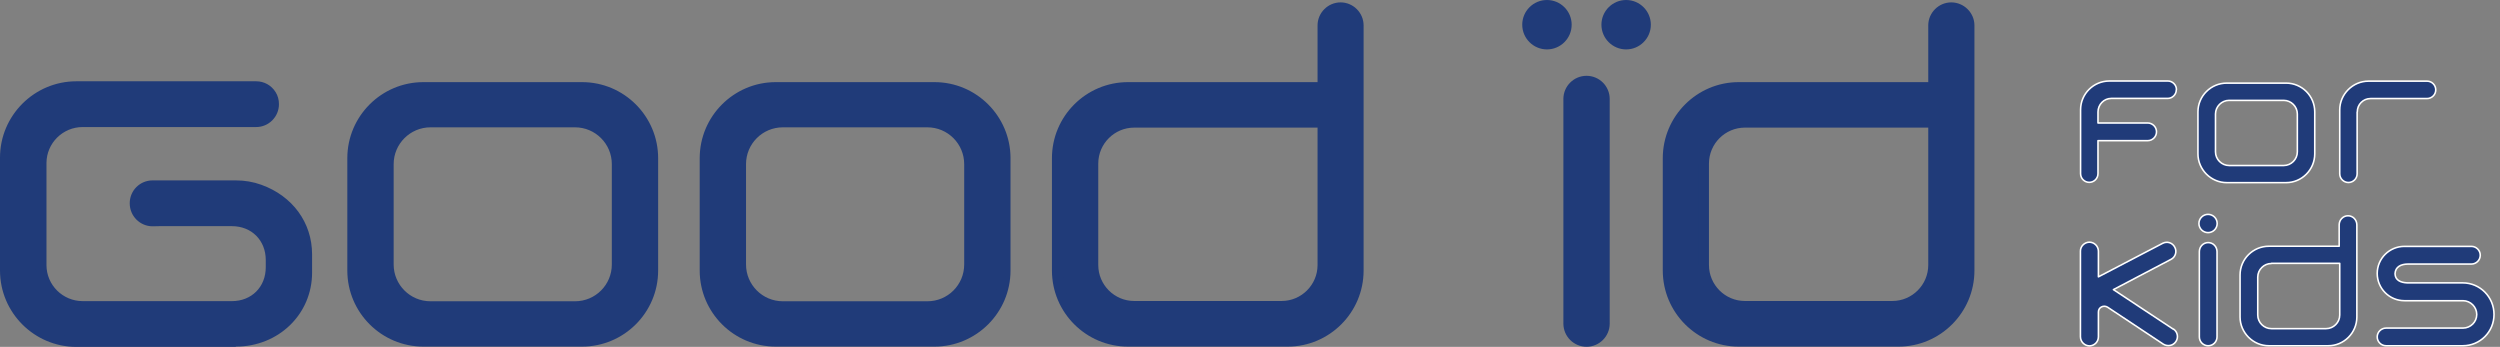
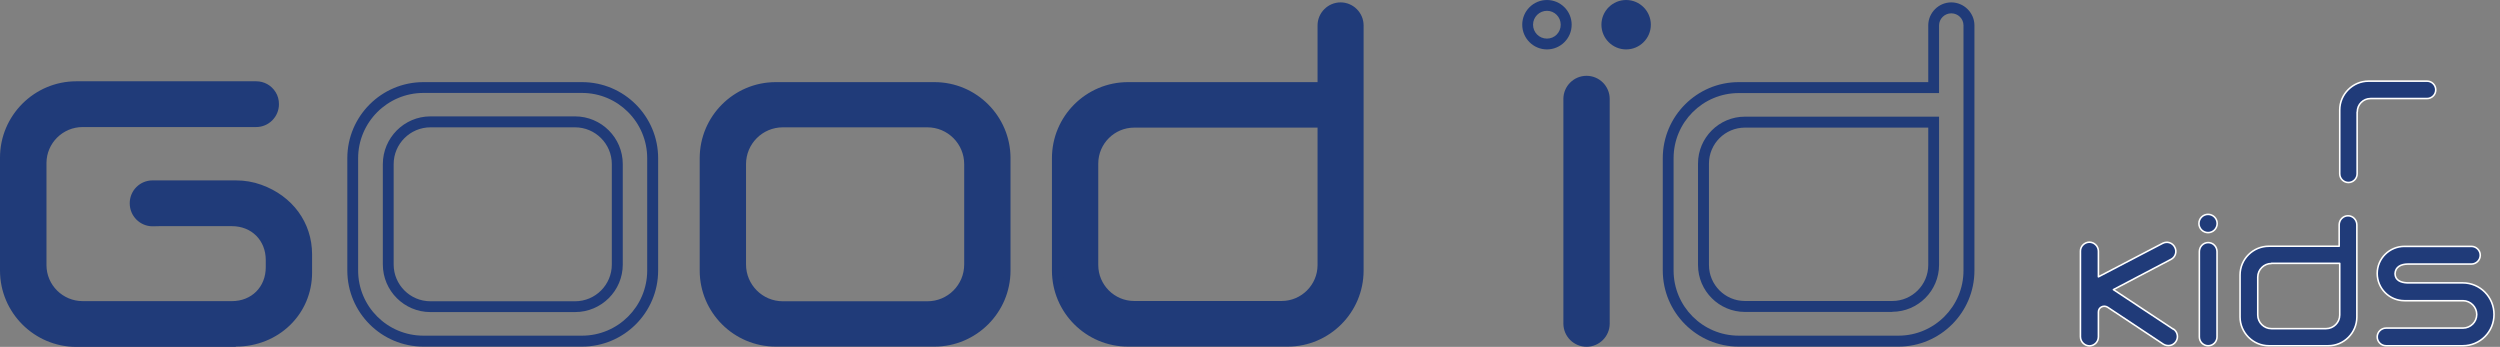
<svg xmlns="http://www.w3.org/2000/svg" width="418" height="58" viewBox="0 0 418 58" fill="none">
  <rect x="0" y="0" width="418" height="58" fill="#808080" stroke="none" />
-   <path d="M363.881 14.999C363.881 15.797 363.224 16.454 362.449 16.454H353.013C351.769 16.454 350.783 17.487 350.783 18.731V20.562H359.092C359.89 20.562 360.571 21.219 360.571 22.04C360.571 22.862 359.89 23.519 359.092 23.519H350.783V29.035C350.783 29.833 350.126 30.49 349.327 30.49C348.529 30.49 347.872 29.833 347.872 29.035V18.355C347.872 15.679 350.055 13.543 352.684 13.543H362.472C363.247 13.543 363.904 14.201 363.904 14.975L363.881 14.999Z" fill="#203B79" stroke="white" stroke-width="0.265" stroke-linecap="round" stroke-linejoin="round" />
-   <path d="M387.026 18.707V25.726C387.026 28.354 384.889 30.537 382.237 30.537H372.308C369.679 30.537 367.496 28.354 367.496 25.726V18.707C367.496 16.032 369.679 13.896 372.308 13.896H382.237C384.866 13.896 387.026 16.032 387.026 18.707ZM381.838 16.783H372.707C371.463 16.783 370.43 17.815 370.43 19.059V25.397C370.43 26.641 371.463 27.674 372.707 27.674H381.838C383.082 27.674 384.115 26.641 384.115 25.397V19.059C384.115 17.815 383.082 16.783 381.838 16.783Z" fill="#203B79" stroke="white" stroke-width="0.265" stroke-linecap="round" stroke-linejoin="round" />
  <path d="M394.114 18.731V29.059C394.114 29.857 393.456 30.514 392.658 30.514C391.86 30.514 391.203 29.857 391.203 29.059V18.379C391.203 15.75 393.386 13.567 396.015 13.567H405.803C406.601 13.567 407.259 14.224 407.259 15.022C407.259 15.82 406.601 16.477 405.803 16.477H396.367C395.123 16.477 394.137 17.463 394.137 18.707L394.114 18.731Z" fill="#203B79" stroke="white" stroke-width="0.265" stroke-linecap="round" stroke-linejoin="round" />
  <path d="M389.325 57.812H379.349C376.72 57.812 374.537 55.63 374.537 53.001V45.983C374.537 43.307 376.72 41.171 379.349 41.171H391.109V37.603C391.109 36.758 391.766 36.077 392.588 36.077C393.41 36.077 394.067 36.758 394.067 37.603V53.001C394.067 55.63 391.931 57.812 389.278 57.812H389.325ZM379.772 44.058C378.528 44.058 377.495 45.09 377.495 46.334V52.672C377.495 53.916 378.528 54.949 379.772 54.949H388.926C390.17 54.949 391.203 53.916 391.203 52.672V44.034H379.772V44.058Z" fill="#203B79" stroke="white" stroke-width="0.265" stroke-linecap="round" stroke-linejoin="round" />
  <path d="M367.66 37.367C367.66 36.523 368.341 35.842 369.186 35.842C370.031 35.842 370.712 36.523 370.712 37.367C370.712 38.212 370.031 38.893 369.186 38.893C368.341 38.893 367.66 38.212 367.66 37.367ZM370.688 56.333V42.085C370.688 41.24 370.031 40.56 369.209 40.56C368.388 40.56 367.73 41.24 367.73 42.085V56.333C367.73 57.131 368.388 57.812 369.209 57.812C370.031 57.812 370.688 57.131 370.688 56.333Z" fill="#203B79" stroke="white" stroke-width="0.265" stroke-linecap="round" stroke-linejoin="round" />
  <path d="M363.411 55.019C364.092 55.489 364.28 56.427 363.81 57.108C363.341 57.812 362.449 57.977 361.721 57.554L352.379 51.357C351.722 50.958 350.853 51.381 350.853 52.156V56.31C350.853 57.155 350.196 57.789 349.398 57.836C348.553 57.836 347.848 57.155 347.848 56.287V41.968C347.848 41.17 348.529 40.513 349.327 40.49C350.172 40.49 350.853 41.17 350.853 42.015V46.287L361.604 40.678C362.355 40.302 363.247 40.584 363.622 41.335C364.021 42.039 363.74 42.978 363.012 43.353L353.365 48.423L363.411 55.066V55.019Z" fill="#203B79" stroke="white" stroke-width="0.265" stroke-linecap="round" stroke-linejoin="round" />
  <path d="M398.949 57.812C398.151 57.812 397.47 57.155 397.47 56.334C397.47 55.512 398.151 54.855 398.949 54.855H411.812C413.08 54.855 414.113 53.822 414.113 52.578C414.113 51.334 413.08 50.278 411.812 50.278H402.024C399.512 50.278 397.47 48.236 397.47 45.724C397.47 43.212 399.512 41.194 402.024 41.194H413.221C414.019 41.194 414.7 41.851 414.7 42.673C414.7 43.494 414.019 44.151 413.221 44.151H402.634C401.461 44.151 400.498 44.597 400.451 45.771C400.475 46.851 401.39 47.25 402.494 47.297H411.765C414.676 47.297 417 49.667 417 52.578C417 55.489 414.676 57.812 411.765 57.812H398.902H398.949Z" fill="#203B79" stroke="white" stroke-width="0.265" stroke-linecap="round" stroke-linejoin="round" />
  <path d="M268.251 16.572C268.251 14.929 266.913 13.614 265.27 13.614C263.627 13.614 262.312 14.952 262.312 16.572V54.127C262.312 55.77 263.65 57.085 265.27 57.085C266.89 57.085 268.251 55.77 268.251 54.127V16.572Z" fill="#203B79" />
  <path d="M265.27 57.977C263.134 57.977 261.397 56.24 261.397 54.104V16.548C261.397 14.412 263.134 12.675 265.27 12.675C267.406 12.675 269.143 14.412 269.143 16.548V54.104C269.143 56.24 267.406 57.977 265.27 57.977ZM265.27 14.506C264.143 14.506 263.228 15.421 263.228 16.548V54.104C263.228 55.23 264.143 56.146 265.27 56.146C266.397 56.146 267.335 55.23 267.335 54.104V16.548C267.335 15.421 266.42 14.506 265.27 14.506Z" fill="#203B79" />
  <path d="M271.889 0.892C270.105 0.892 268.65 2.347 268.65 4.108C268.65 5.868 270.105 7.347 271.889 7.347C273.673 7.347 275.105 5.892 275.105 4.108C275.105 2.324 273.673 0.892 271.889 0.892Z" fill="#203B79" />
  <path d="M271.89 8.262C269.613 8.262 267.758 6.408 267.758 4.131C267.758 1.854 269.613 0 271.89 0C274.166 0 276.021 1.854 276.021 4.131C276.021 6.408 274.166 8.262 271.89 8.262ZM271.89 1.807C270.622 1.807 269.566 2.84 269.566 4.131C269.566 5.422 270.599 6.455 271.89 6.455C273.181 6.455 274.19 5.422 274.19 4.131C274.19 2.84 273.157 1.807 271.89 1.807Z" fill="#203B79" />
-   <path d="M258.627 0.892C256.843 0.892 255.388 2.347 255.388 4.108C255.388 5.868 256.843 7.347 258.627 7.347C260.411 7.347 261.843 5.892 261.843 4.108C261.843 2.324 260.411 0.892 258.627 0.892Z" fill="#203B79" />
  <path d="M258.65 8.262C256.373 8.262 254.519 6.408 254.519 4.131C254.519 1.854 256.373 0 258.65 0C260.927 0 262.782 1.854 262.782 4.131C262.782 6.408 260.927 8.262 258.65 8.262ZM258.65 1.807C257.383 1.807 256.326 2.84 256.326 4.131C256.326 5.422 257.359 6.455 258.65 6.455C259.941 6.455 260.951 5.422 260.951 4.131C260.951 2.84 259.918 1.807 258.65 1.807Z" fill="#203B79" />
-   <path d="M329.211 4.248C329.211 2.629 327.873 1.314 326.253 1.314C324.634 1.314 323.319 2.629 323.319 4.248V14.647H290.715C284.213 14.647 278.908 19.951 278.908 26.453V45.231C278.908 51.733 284.189 57.038 290.715 57.038H317.427C323.929 57.038 329.211 51.733 329.211 45.231V4.248ZM323.319 44.316C323.319 48.142 320.221 51.24 316.395 51.24H291.748C287.922 51.24 284.823 48.142 284.823 44.316V27.345C284.823 23.519 287.922 20.421 291.748 20.421H323.319V44.316Z" fill="#203B79" />
  <path d="M317.428 57.953H290.715C283.72 57.953 278.016 52.249 278.016 45.231V26.453C278.016 19.435 283.72 13.731 290.715 13.731H322.404V4.248C322.404 2.136 324.141 0.399 326.253 0.399C328.366 0.399 330.126 2.136 330.126 4.248V45.231C330.126 52.249 324.423 57.953 317.428 57.953ZM290.715 15.562C284.706 15.562 279.824 20.444 279.824 26.453V45.231C279.824 51.24 284.706 56.122 290.715 56.122H317.428C323.413 56.122 328.296 51.24 328.296 45.231V4.248C328.296 3.122 327.38 2.23 326.253 2.23C325.127 2.23 324.211 3.145 324.211 4.248V15.562H290.692H290.715ZM316.395 52.155H291.748C287.429 52.155 283.908 48.635 283.908 44.316V27.345C283.908 23.026 287.429 19.505 291.748 19.505H324.211V44.292C324.211 48.611 320.69 52.132 316.371 52.132L316.395 52.155ZM291.748 21.336C288.438 21.336 285.739 24.035 285.739 27.345V44.316C285.739 47.625 288.438 50.325 291.748 50.325H316.395C319.704 50.325 322.404 47.625 322.404 44.316V21.336H291.748Z" fill="#203B79" />
  <path d="M168.068 26.454C168.068 19.928 162.763 14.623 156.261 14.623H129.736C123.234 14.623 117.929 19.928 117.929 26.454V45.231C117.929 51.733 123.234 57.038 129.736 57.038H156.261C162.786 57.038 168.068 51.733 168.068 45.231V26.454ZM162.129 44.222C162.129 48.118 158.96 51.287 155.064 51.287H130.886C126.99 51.287 123.821 48.118 123.821 44.222V27.439C123.821 23.543 126.99 20.374 130.886 20.374H155.064C158.96 20.374 162.129 23.543 162.129 27.439V44.222Z" fill="#203B79" />
  <path d="M156.237 57.953H129.712C122.694 57.953 116.99 52.249 116.99 45.231V26.453C116.99 19.435 122.694 13.731 129.712 13.731H156.237C163.256 13.731 168.959 19.435 168.959 26.453V45.231C168.959 52.249 163.256 57.953 156.237 57.953ZM129.712 15.539C123.703 15.539 118.821 20.445 118.821 26.453V45.231C118.821 51.24 123.703 56.122 129.712 56.122H156.237C162.246 56.122 167.129 51.24 167.129 45.231V26.453C167.129 20.445 162.246 15.539 156.237 15.539H129.712ZM155.063 52.179H130.886C126.497 52.179 122.929 48.611 122.929 44.222V27.439C122.929 23.05 126.497 19.459 130.886 19.459H155.063C159.453 19.459 163.044 23.026 163.044 27.439V44.222C163.044 48.611 159.476 52.179 155.063 52.179ZM130.886 21.29C127.482 21.29 124.736 24.059 124.736 27.439V44.222C124.736 47.602 127.482 50.372 130.886 50.372H155.063C158.467 50.372 161.213 47.625 161.213 44.222V27.439C161.213 24.036 158.444 21.29 155.063 21.29H130.886Z" fill="#203B79" />
-   <path d="M109.126 26.454C109.126 19.928 103.821 14.623 97.319 14.623H70.795C64.293 14.623 58.988 19.928 58.988 26.454V45.231C58.988 51.733 64.293 57.038 70.795 57.038H97.319C103.821 57.038 109.126 51.733 109.126 45.231V26.454ZM103.211 44.222C103.211 48.118 100.042 51.287 96.146 51.287H71.968C68.072 51.287 64.903 48.118 64.903 44.222V27.439C64.903 23.543 68.072 20.374 71.968 20.374H96.146C100.042 20.374 103.211 23.543 103.211 27.439V44.222Z" fill="#203B79" />
  <path d="M97.32 57.953H70.795C63.776 57.953 58.072 52.249 58.072 45.231V26.453C58.072 19.435 63.776 13.731 70.795 13.731H97.32C104.338 13.731 110.042 19.435 110.042 26.453V45.231C110.042 52.249 104.338 57.953 97.32 57.953ZM70.795 15.539C64.786 15.539 59.88 20.445 59.88 26.453V45.231C59.88 51.24 64.762 56.122 70.795 56.122H97.32C103.329 56.122 108.211 51.24 108.211 45.231V26.453C108.211 20.445 103.329 15.539 97.32 15.539H70.795ZM96.146 52.179H71.969C67.579 52.179 64.011 48.611 64.011 44.222V27.439C64.011 23.05 67.579 19.459 71.969 19.459H96.146C100.535 19.459 104.127 23.026 104.127 27.439V44.222C104.127 48.611 100.559 52.179 96.146 52.179ZM71.969 21.29C68.588 21.29 65.819 24.059 65.819 27.439V44.222C65.819 47.602 68.565 50.372 71.969 50.372H96.146C99.549 50.372 102.296 47.625 102.296 44.222V27.439C102.296 24.036 99.526 21.29 96.146 21.29H71.969Z" fill="#203B79" />
  <path d="M227.103 4.248C227.103 2.629 225.788 1.314 224.145 1.314C222.502 1.314 221.211 2.629 221.211 4.248V14.647H188.607C182.105 14.647 176.8 19.951 176.8 26.453V45.231C176.8 51.733 182.105 57.038 188.607 57.038H215.319C221.822 57.038 227.103 51.733 227.103 45.231V4.248ZM221.211 44.316C221.211 48.142 218.113 51.24 214.287 51.24H189.64C185.814 51.24 182.715 48.142 182.715 44.316V27.345C182.715 23.519 185.814 20.421 189.64 20.421H221.211V44.316Z" fill="#203B79" />
-   <path d="M215.319 57.953H188.607C181.588 57.953 175.884 52.249 175.884 45.231V26.453C175.884 19.435 181.588 13.731 188.607 13.731H220.295V4.248C220.295 2.136 222.032 0.399 224.145 0.399C226.258 0.399 227.995 2.136 227.995 4.248V45.231C227.995 52.249 222.291 57.953 215.296 57.953H215.319ZM188.607 15.562C182.598 15.562 177.715 20.444 177.715 26.453V45.231C177.715 51.24 182.598 56.122 188.607 56.122H215.319C221.305 56.122 226.187 51.24 226.187 45.231V4.248C226.187 3.122 225.272 2.23 224.145 2.23C223.018 2.23 222.103 3.145 222.103 4.248V15.562H188.607ZM214.286 52.155H189.64C185.32 52.155 181.8 48.635 181.8 44.316V27.345C181.8 23.026 185.32 19.505 189.64 19.505H222.126V44.292C222.126 48.611 218.605 52.132 214.286 52.132V52.155ZM189.64 21.336C186.33 21.336 183.63 24.035 183.63 27.345V44.316C183.63 47.625 186.33 50.325 189.64 50.325H214.286C217.596 50.325 220.295 47.625 220.295 44.316V21.336H189.64Z" fill="#203B79" />
+   <path d="M215.319 57.953H188.607C181.588 57.953 175.884 52.249 175.884 45.231V26.453C175.884 19.435 181.588 13.731 188.607 13.731H220.295V4.248C220.295 2.136 222.032 0.399 224.145 0.399C226.258 0.399 227.995 2.136 227.995 4.248V45.231C227.995 52.249 222.291 57.953 215.296 57.953H215.319ZM188.607 15.562C182.598 15.562 177.715 20.444 177.715 26.453V45.231C177.715 51.24 182.598 56.122 188.607 56.122C221.305 56.122 226.187 51.24 226.187 45.231V4.248C226.187 3.122 225.272 2.23 224.145 2.23C223.018 2.23 222.103 3.145 222.103 4.248V15.562H188.607ZM214.286 52.155H189.64C185.32 52.155 181.8 48.635 181.8 44.316V27.345C181.8 23.026 185.32 19.505 189.64 19.505H222.126V44.292C222.126 48.611 218.605 52.132 214.286 52.132V52.155ZM189.64 21.336C186.33 21.336 183.63 24.035 183.63 27.345V44.316C183.63 47.625 186.33 50.325 189.64 50.325H214.286C217.596 50.325 220.295 47.625 220.295 44.316V21.336H189.64Z" fill="#203B79" />
  <path d="M51.265 42.579C51.265 37.673 48.237 33.542 43.378 31.805C42.111 31.359 40.773 31.124 39.411 31.124H25.492C23.872 31.124 22.558 32.439 22.558 34.035C22.558 35.631 23.872 36.969 25.492 36.969H26.571L38.754 36.945C42.557 36.945 45.327 39.715 45.327 43.518V44.738C45.327 48.541 42.557 51.287 38.754 51.287H13.802C9.976 51.287 6.854 48.165 6.854 44.339V27.298C6.854 23.472 9.976 20.35 13.802 20.35H42.815C44.411 20.35 45.725 19.036 45.725 17.44C45.725 16.877 45.585 16.36 45.303 15.914C44.763 15.046 43.848 14.529 42.838 14.529H12.769C6.22 14.529 0.915 19.858 0.915 26.383V45.255C0.915 51.803 6.244 57.108 12.769 57.108H39.411C46.054 57.108 51.265 52.062 51.265 45.63V42.579Z" fill="#203B79" />
  <path d="M39.411 58H12.769C5.727 58 0 52.273 0 45.231V26.36C0 19.318 5.727 13.591 12.769 13.591H42.839C44.176 13.591 45.374 14.271 46.078 15.398C46.453 15.985 46.641 16.689 46.641 17.417C46.641 19.529 44.928 21.242 42.839 21.242H13.826C10.492 21.242 7.77 23.942 7.77 27.275V44.316C7.77 47.649 10.492 50.348 13.826 50.348H38.778C42.064 50.348 44.435 47.977 44.435 44.691V43.471C44.435 40.185 42.064 37.814 38.778 37.814H26.595L25.515 37.837C23.403 37.837 21.689 36.124 21.689 33.988C21.689 31.852 23.403 30.162 25.515 30.162H39.435C40.89 30.162 42.322 30.397 43.684 30.89C48.918 32.767 52.181 37.227 52.181 42.532V45.583C52.181 52.531 46.571 57.953 39.435 57.953L39.411 58ZM12.769 15.421C6.737 15.421 1.807 20.327 1.807 26.383V45.255C1.807 51.287 6.713 56.193 12.769 56.193H39.411C45.538 56.193 50.35 51.545 50.35 45.63V42.579C50.35 38.072 47.557 34.246 43.073 32.65C41.9 32.228 40.679 32.016 39.411 32.016H25.492C24.389 32.016 23.473 32.908 23.473 34.035C23.473 35.162 24.389 36.053 25.492 36.053H26.572L38.754 36.03C43.097 36.03 46.242 39.175 46.242 43.518V44.738C46.242 49.057 43.097 52.203 38.754 52.203H13.802C9.46 52.203 5.939 48.682 5.939 44.339V27.298C5.939 22.98 9.46 19.459 13.802 19.459H42.815C43.918 19.459 44.81 18.567 44.81 17.463C44.81 17.088 44.716 16.712 44.529 16.407C44.153 15.82 43.519 15.468 42.815 15.468H12.746L12.769 15.421Z" fill="#203B79" />
</svg>